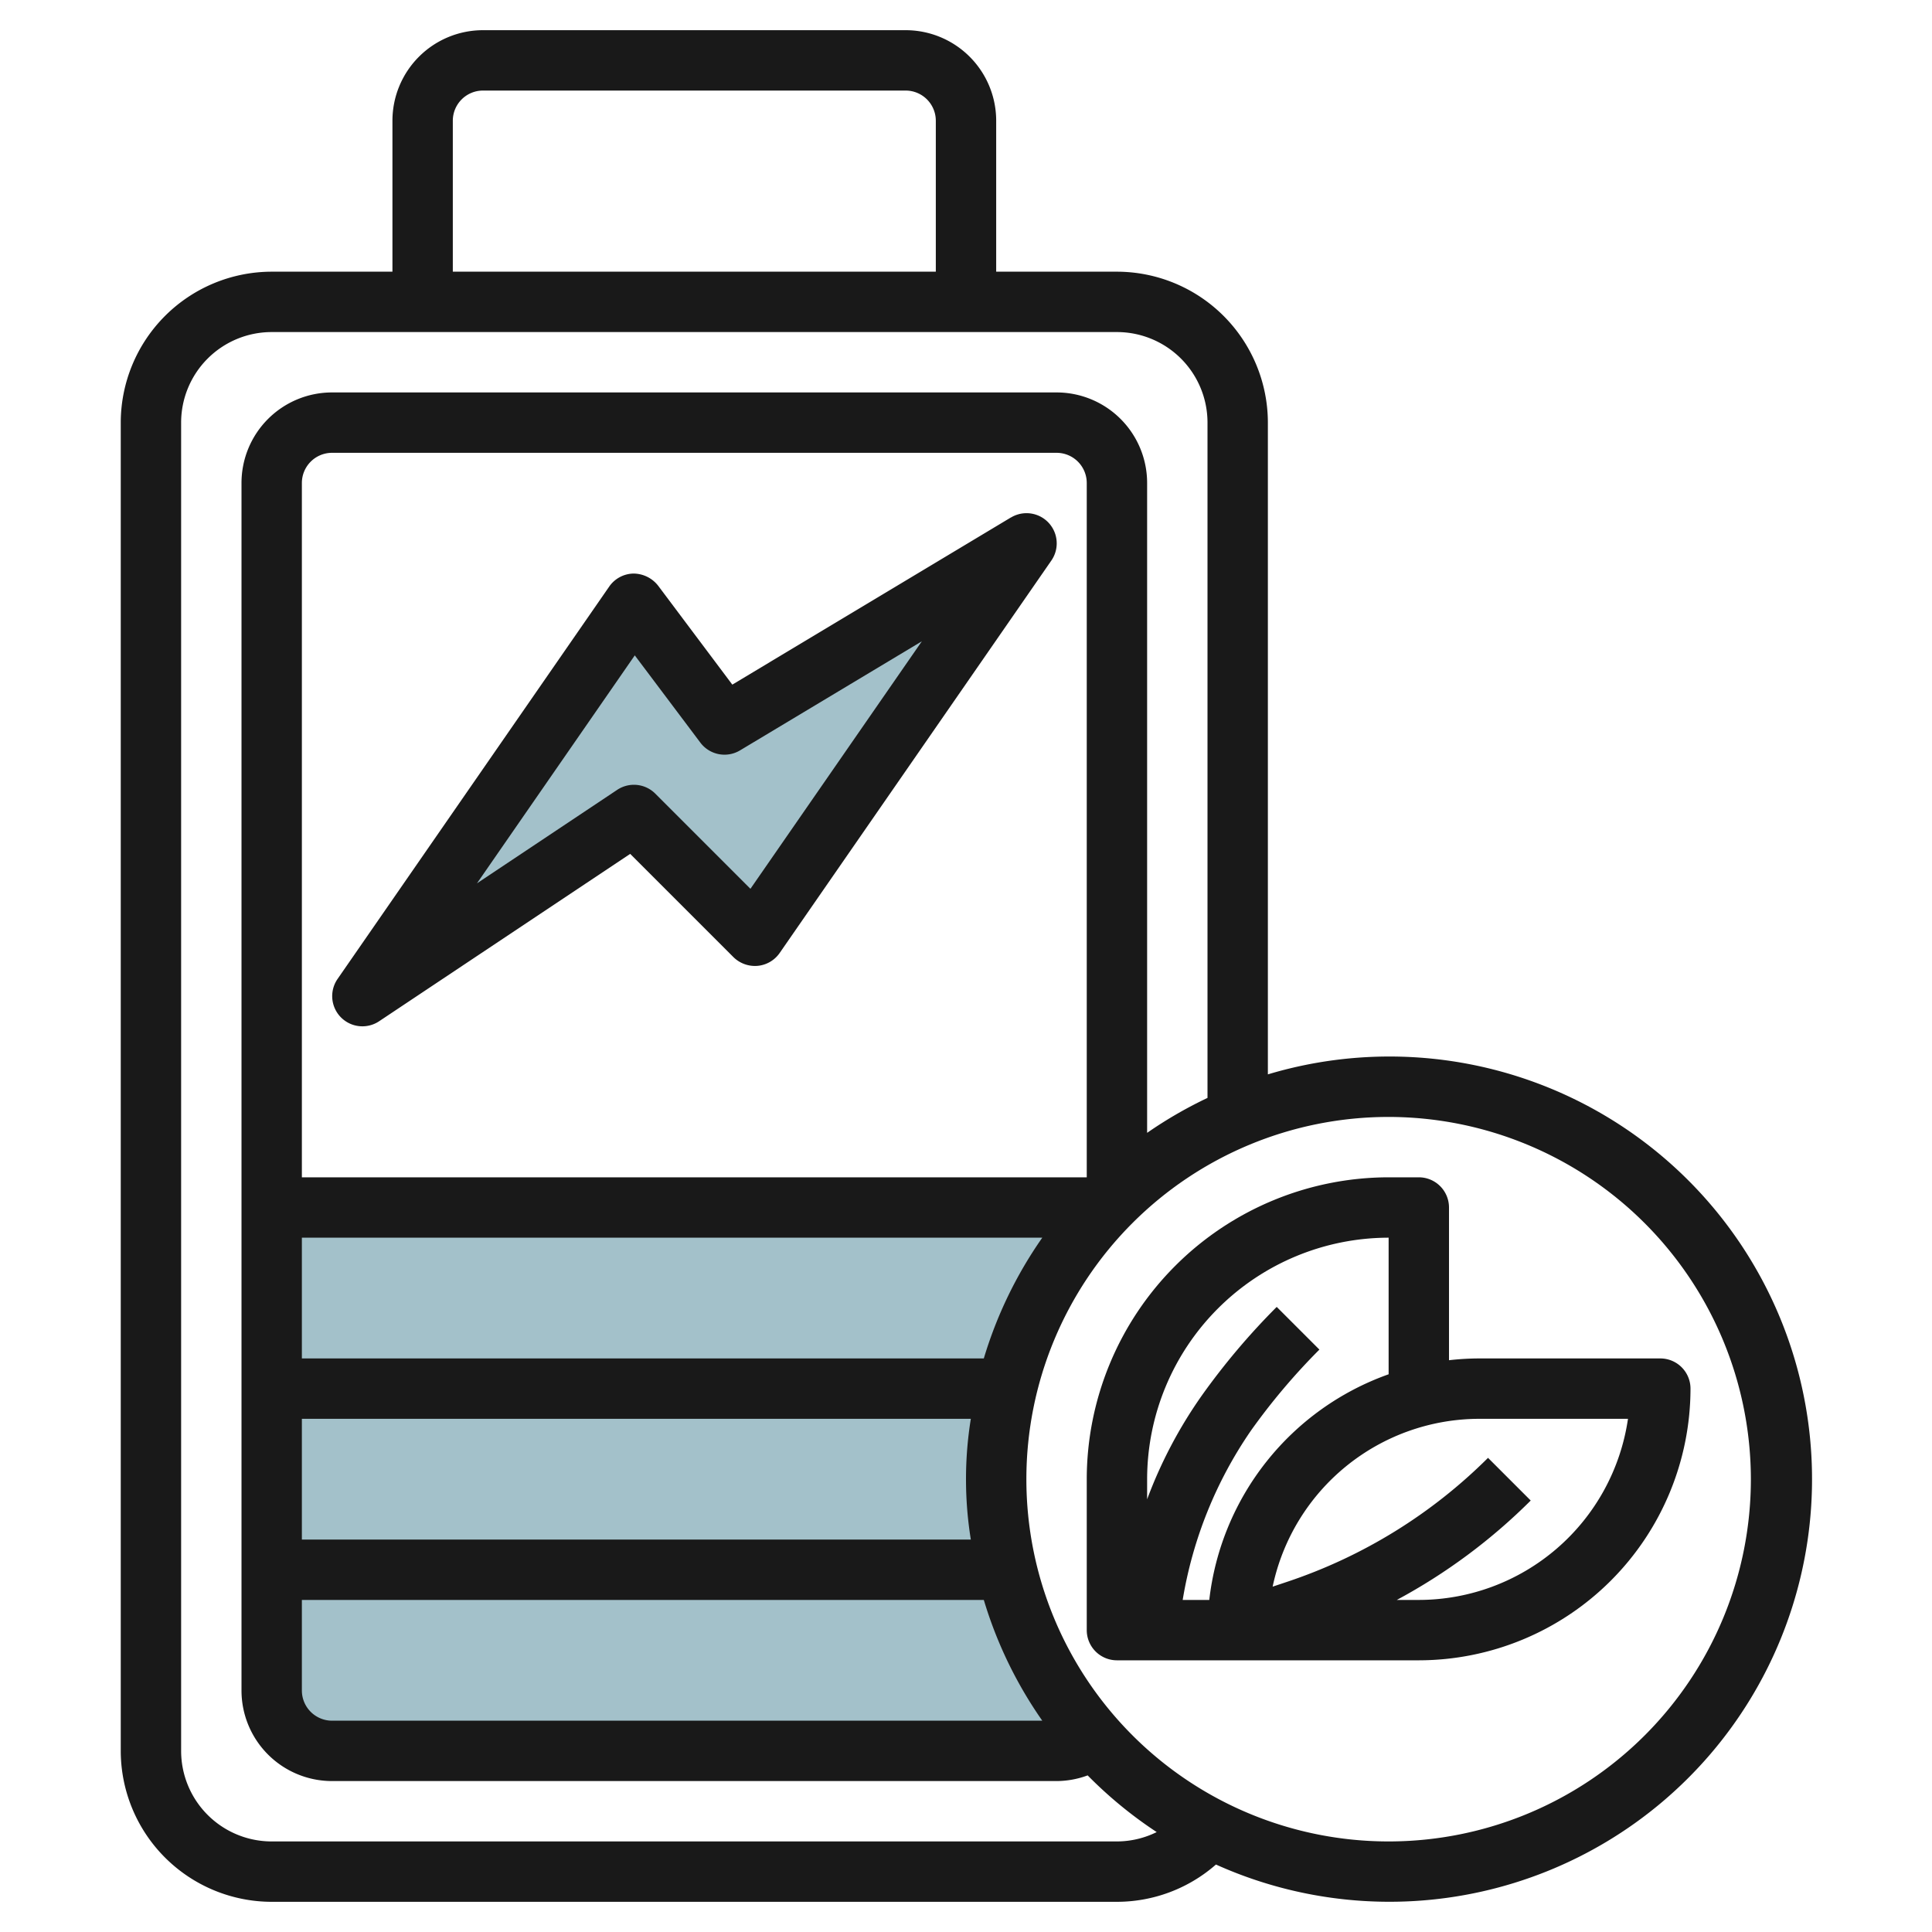
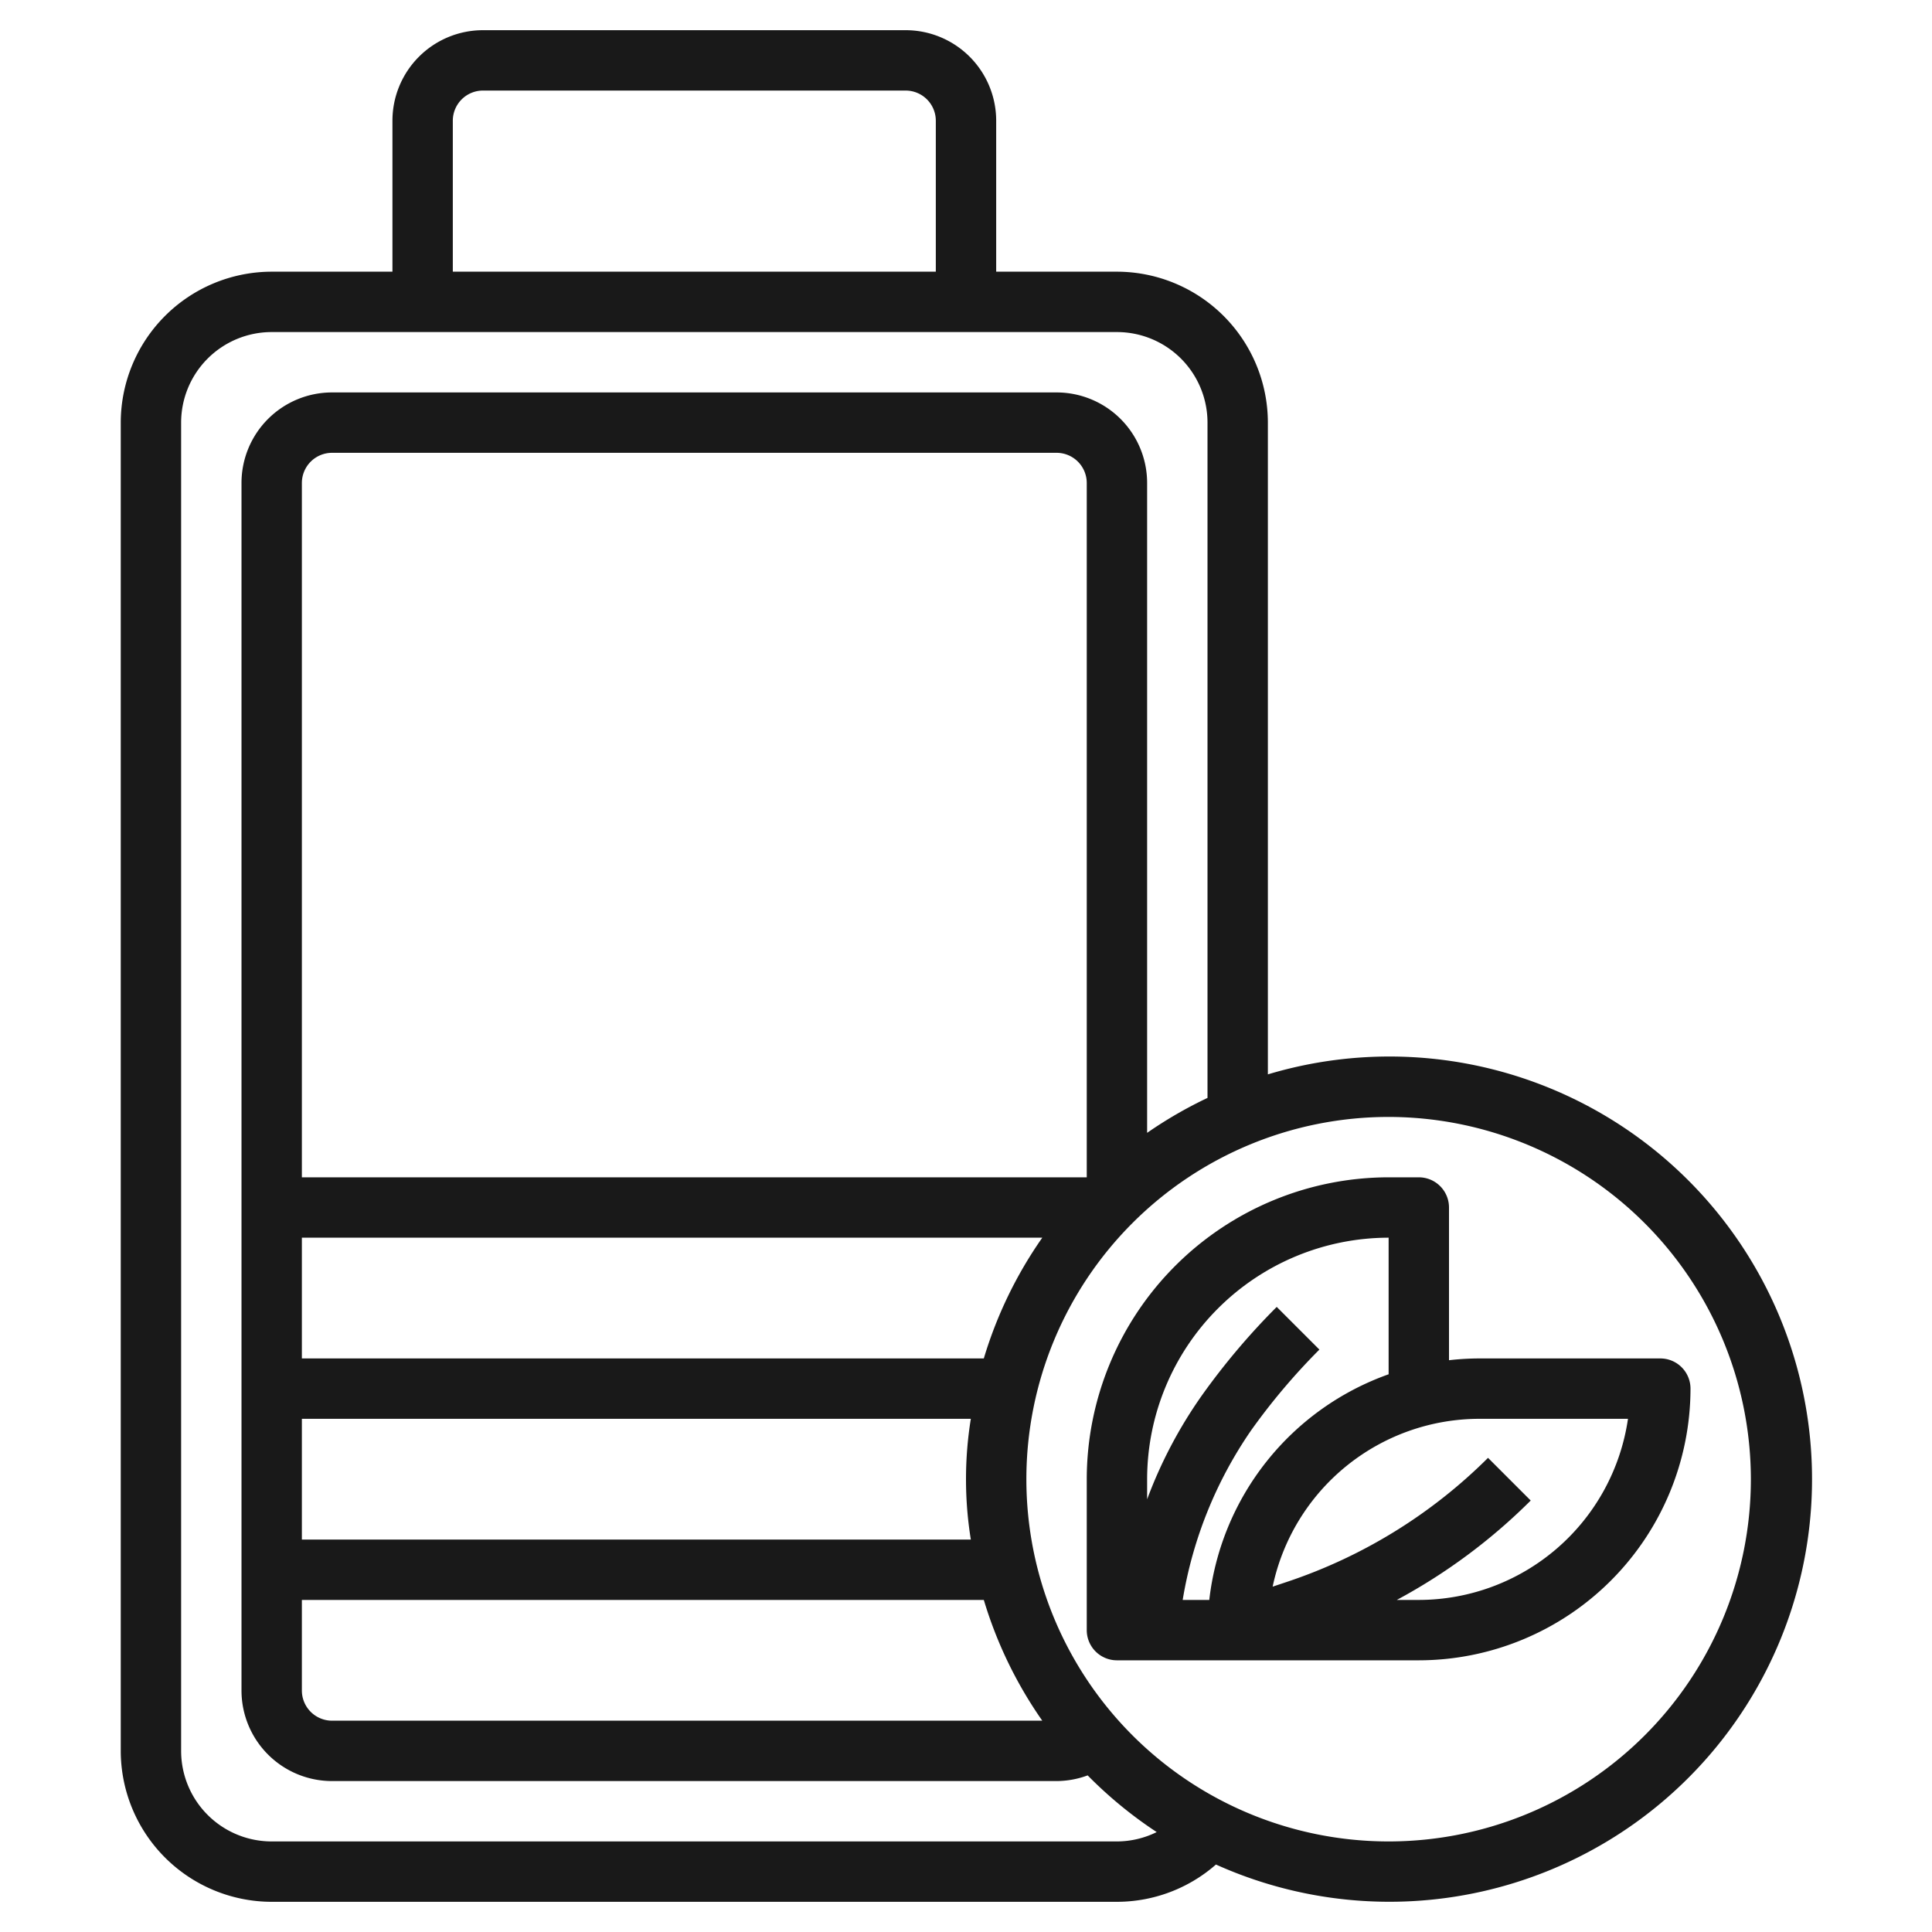
<svg xmlns="http://www.w3.org/2000/svg" id="Layer_3" height="512" viewBox="0 0 64 64" width="512" data-name="Layer 3">
  <g fill="#a3c1ca">
-     <path d="m36.619 40h-27.619v6h24.348a12.971 12.971 0 0 1 3.271-6z" />
-     <path d="m33.348 52a13.105 13.105 0 0 1 0-6h-24.348v6z" />
-     <path d="m36.23 57.577a12.973 12.973 0 0 1 -2.882-5.577h-24.348v4a2 2 0 0 0 2 2h24a2 2 0 0 0 1.231-.423z" />
-     <path d="m12 33 9-13 3 4 10-6-9 13-4-4z" />
-   </g>
+     </g>
  <path d="m13 4v5h-4a5.006 5.006 0 0 0 -5 5v44a5.006 5.006 0 0 0 5 5h28a4.98 4.98 0 0 0 3.28-1.235 14 14 0 1 0 1.72-26.175v-21.59a5.006 5.006 0 0 0 -5-5h-4v-5a3 3 0 0 0 -3-3h-14a3 3 0 0 0 -3 3zm45 45a12 12 0 1 1 -12-12 12.013 12.013 0 0 1 12 12zm-22-10h-26v-23a1 1 0 0 1 1-1h24a1 1 0 0 1 1 1zm-26 2h24.527a13.962 13.962 0 0 0 -1.937 4h-22.59zm0 6h22.16a12.58 12.58 0 0 0 0 4h-22.16zm0 6h22.59a13.962 13.962 0 0 0 1.937 4h-23.527a1 1 0 0 1 -1-1zm30-39v22.37a14.057 14.057 0 0 0 -2 1.157v-21.527a3 3 0 0 0 -3-3h-24a3 3 0 0 0 -3 3v40a3 3 0 0 0 3 3h24a2.986 2.986 0 0 0 1.03-.188 14.036 14.036 0 0 0 2.287 1.878 2.987 2.987 0 0 1 -1.317.31h-28a3 3 0 0 1 -3-3v-44a3 3 0 0 1 3-3h28a3 3 0 0 1 3 3zm-24-11h14a1 1 0 0 1 1 1v5h-16v-5a1 1 0 0 1 1-1z" fill="#191919" />
-   <path d="m33.485 17.143-9.226 5.536-2.459-3.279a1.043 1.043 0 0 0 -.819-.4 1 1 0 0 0 -.8.431l-9 13a1 1 0 0 0 1.377 1.4l8.318-5.545 3.42 3.42a1.017 1.017 0 0 0 .8.289 1 1 0 0 0 .732-.427l9-13a1 1 0 0 0 -1.337-1.426zm-8.626 12.3-3.152-3.153a1 1 0 0 0 -1.262-.125l-4.645 3.097 5.228-7.552 2.172 2.89a1 1 0 0 0 1.315.257l6.023-3.614z" fill="#191919" />
  <path d="m36 54a1 1 0 0 0 1 1h10a9.01 9.01 0 0 0 9-9 1 1 0 0 0 -1-1h-6a8.935 8.935 0 0 0 -1 .059v-5.059a1 1 0 0 0 -1-1h-1a10.011 10.011 0 0 0 -10 10zm17.929-7a7.011 7.011 0 0 1 -6.929 6h-.729a19.04 19.04 0 0 0 4.436-3.293l-1.414-1.414a17.088 17.088 0 0 1 -6.635 4.1l-.5.167a7.007 7.007 0 0 1 6.842-5.56zm-7.929-6v4.525a9.014 9.014 0 0 0 -5.941 7.475h-.881a13.863 13.863 0 0 1 2.263-5.612 21.207 21.207 0 0 1 2.266-2.681l-1.414-1.414a23.13 23.13 0 0 0 -2.481 2.935 15.068 15.068 0 0 0 -1.812 3.439v-.667a8.009 8.009 0 0 1 8-8z" fill="#191919" />
</svg>